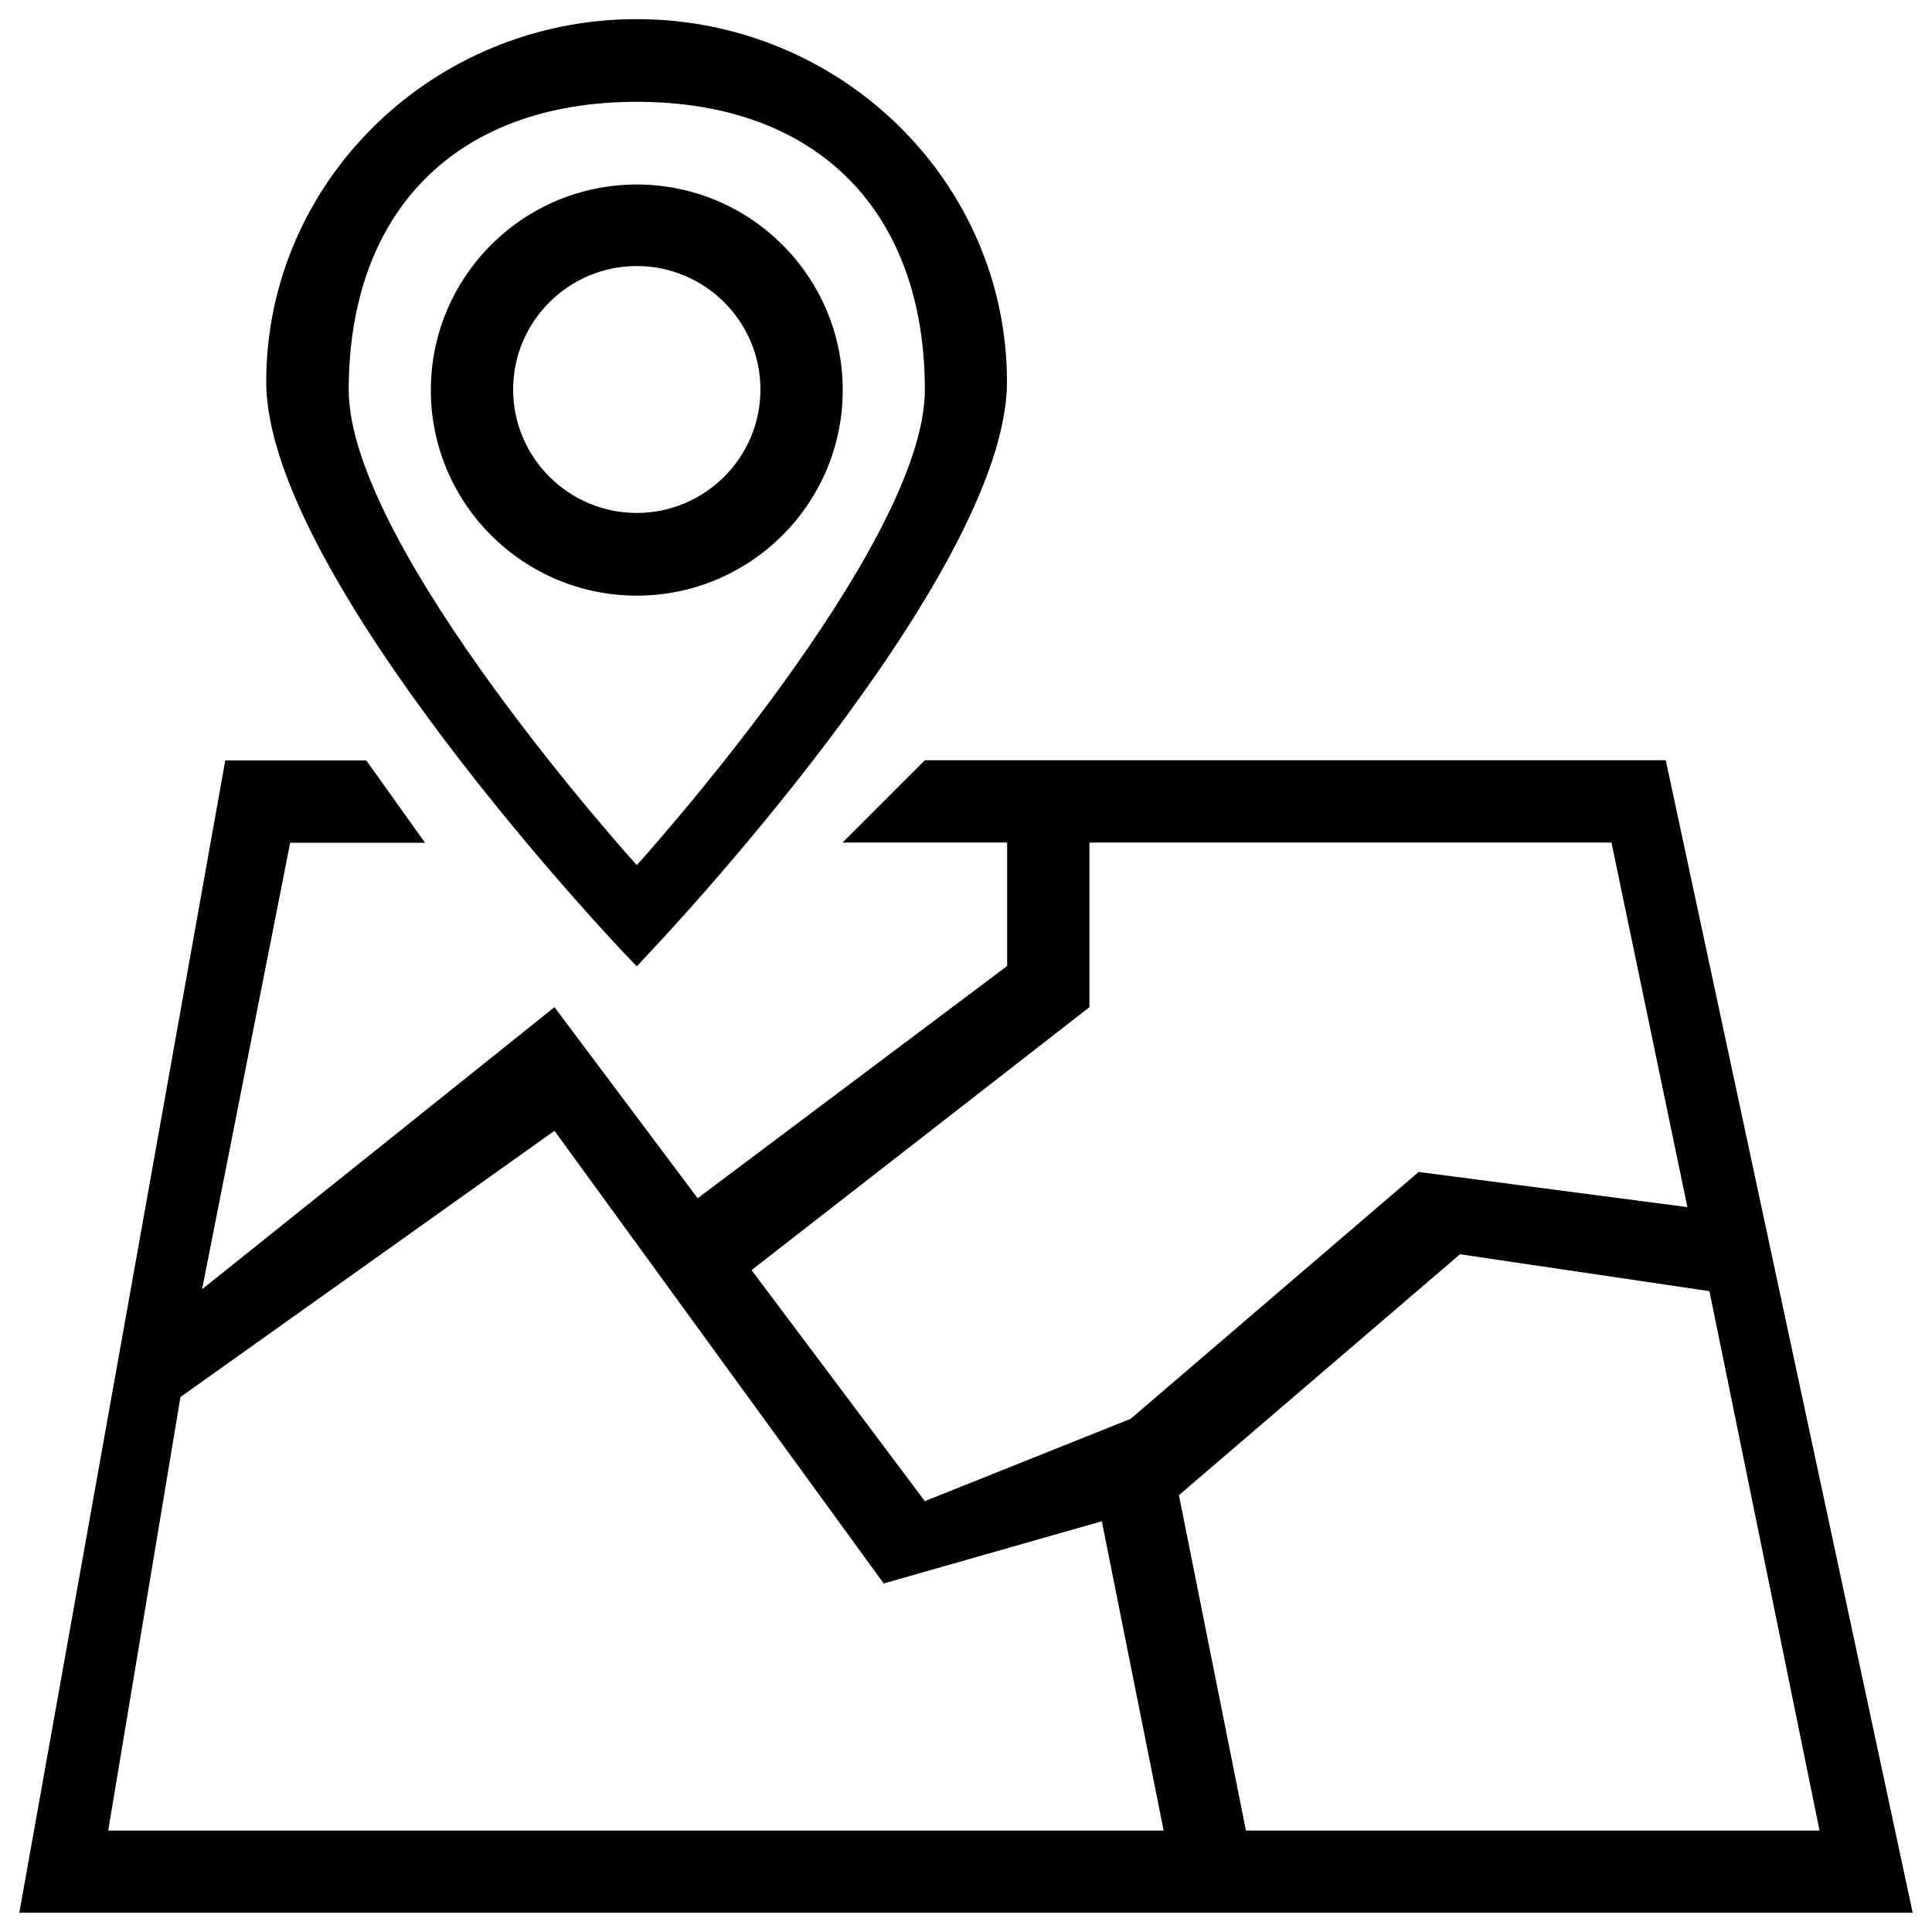
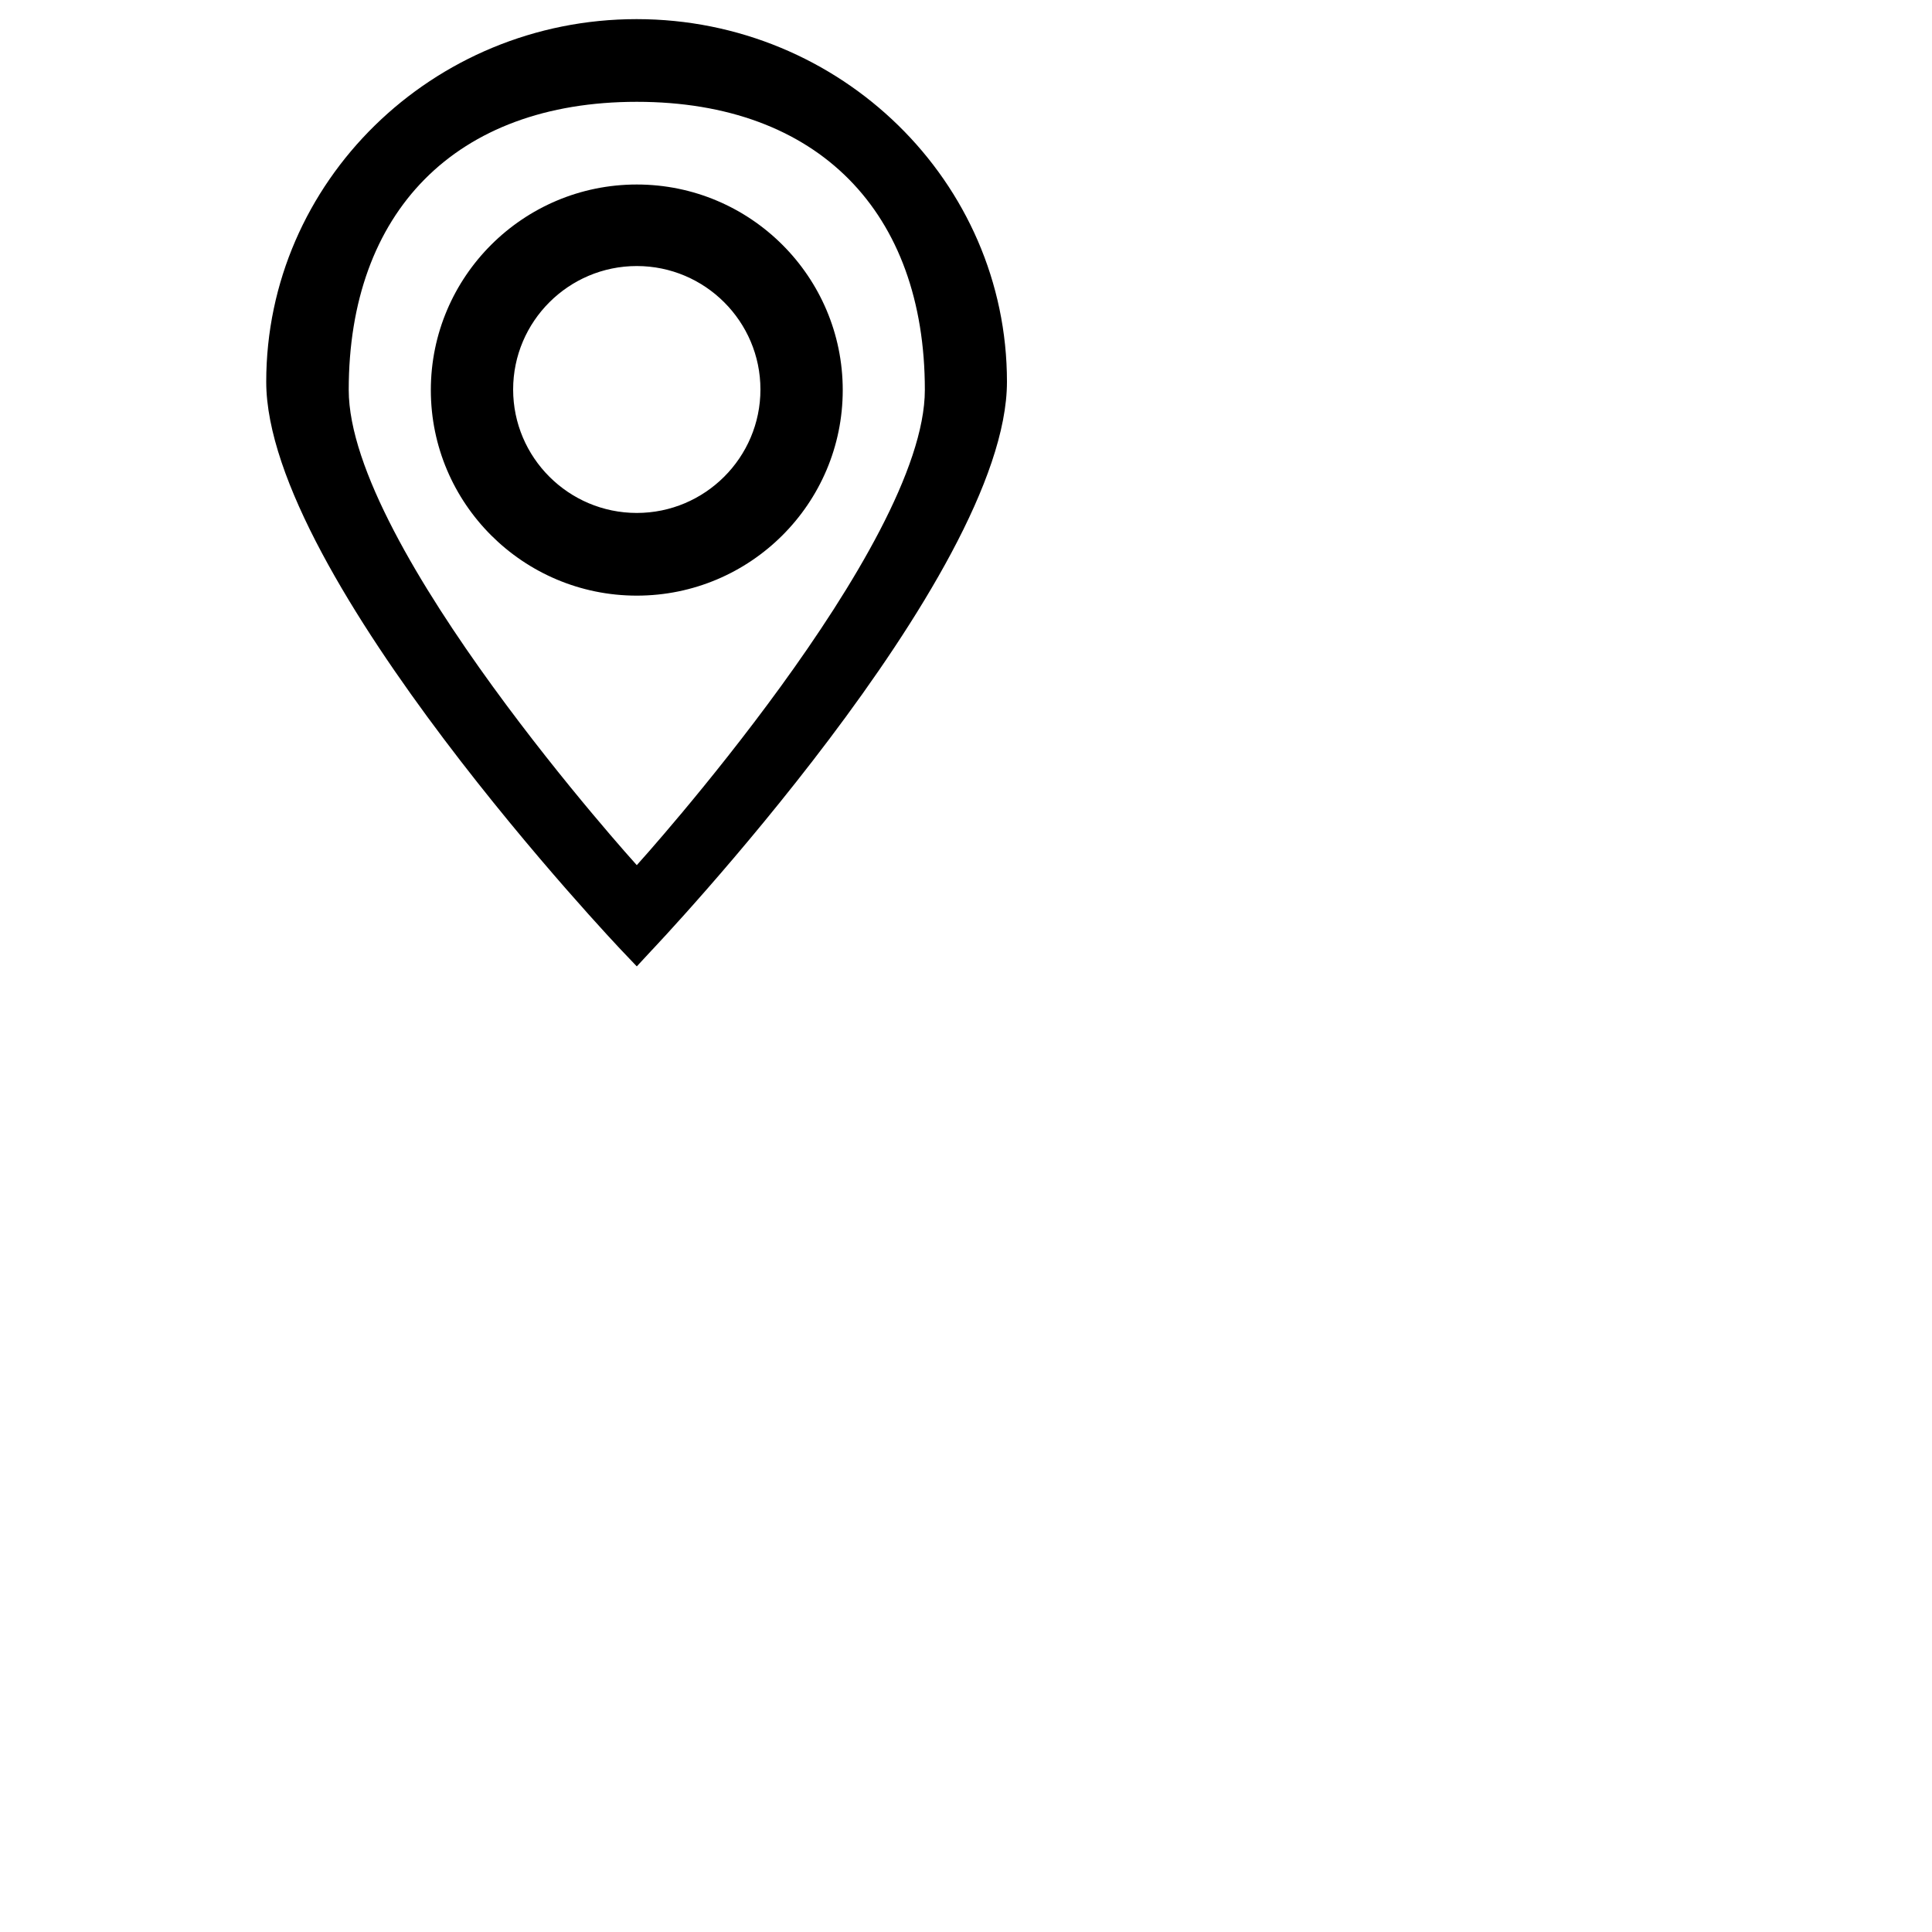
<svg xmlns="http://www.w3.org/2000/svg" version="1.1" x="0px" y="0px" viewBox="0 0 1000 1000" enable-background="new 0 0 1000 1000" xml:space="preserve">
  <g>
-     <path d="M862.2,393.5H563.9h-42.6h-42.6l-42.6,42.6h85.2V500L361.1,620.2L287,521.3L104.6,667.3l45.6-231.1H220l-30.4-42.6h-73L10,990h980L862.2,393.5z M610.2,773.9l145.5-124.7l129.1,19.1l57,279.2H644.9L610.2,773.9z M563.9,521.3v-85.2h270.2l39.3,188.7l-139.1-18.2L585.2,734.4L478.7,777L389,657.4L563.9,521.3z M93.4,723.1L287,585.3l170.4,234.3l112.9-32.2l32,160.1H56L93.4,723.1z" />
    <path d="M329.6,500.2l-7.8-8.2c0,0-184-193.6-184-294.4c0-103.5,86-187.7,191.7-187.7c105.7,0,191.7,84.2,191.7,187.7c0,100.8-184,294.4-184,294.4L329.6,500.2z M329.6,52.7c-94,0-149.1,57.2-149.1,149.1c0,81.4,149.1,246,149.1,246s149.1-164.7,149.1-246C478.7,109.8,423.5,52.7,329.6,52.7z M329.6,308.3c-58.8,0-106.6-47.7-106.6-106.4c0-58.7,47.8-106.4,106.6-106.4c58.8,0,106.6,47.7,106.6,106.4C436.2,260.6,388.4,308.3,329.6,308.3z M329.6,137.7c-35.3,0-64,28.7-64,63.9c0,35.2,28.7,63.9,64,63.9c35.3,0,64-28.7,64-63.9C393.6,166.4,364.9,137.7,329.6,137.7z" />
  </g>
</svg>